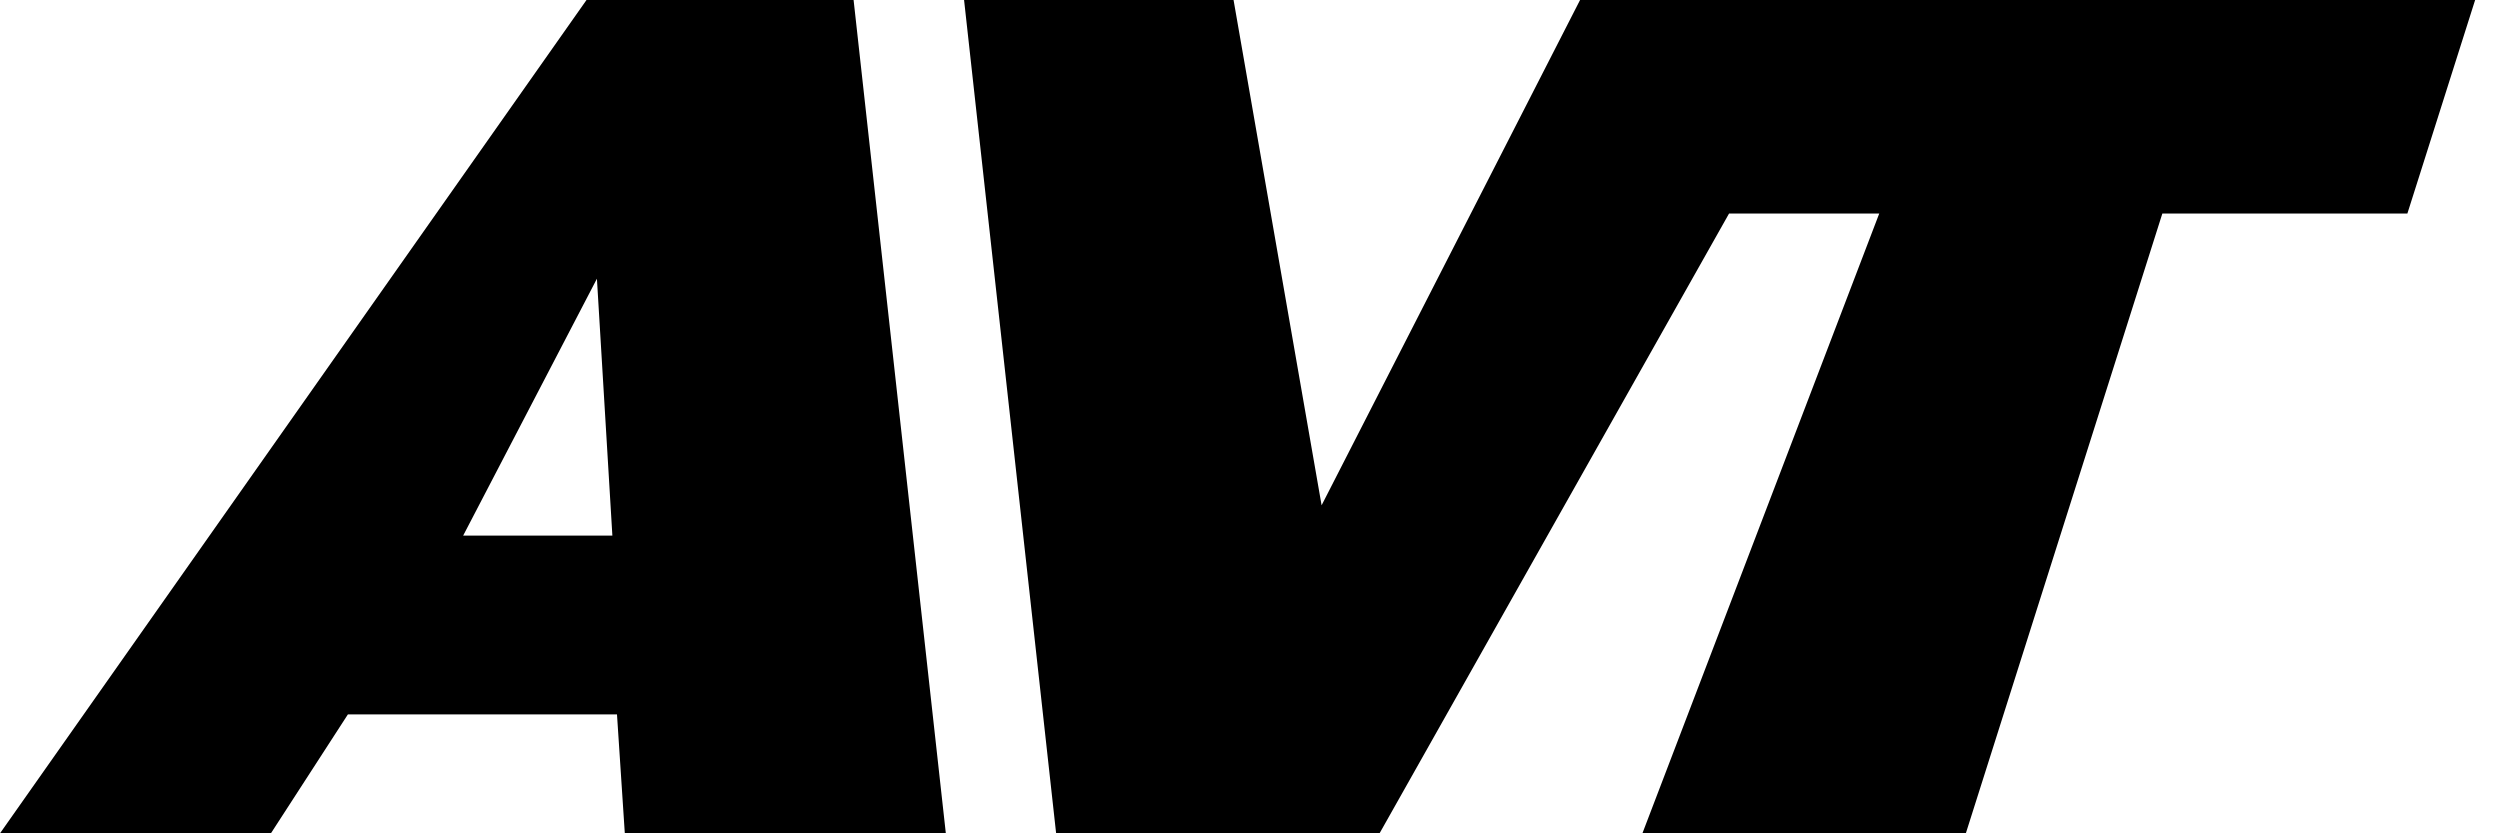
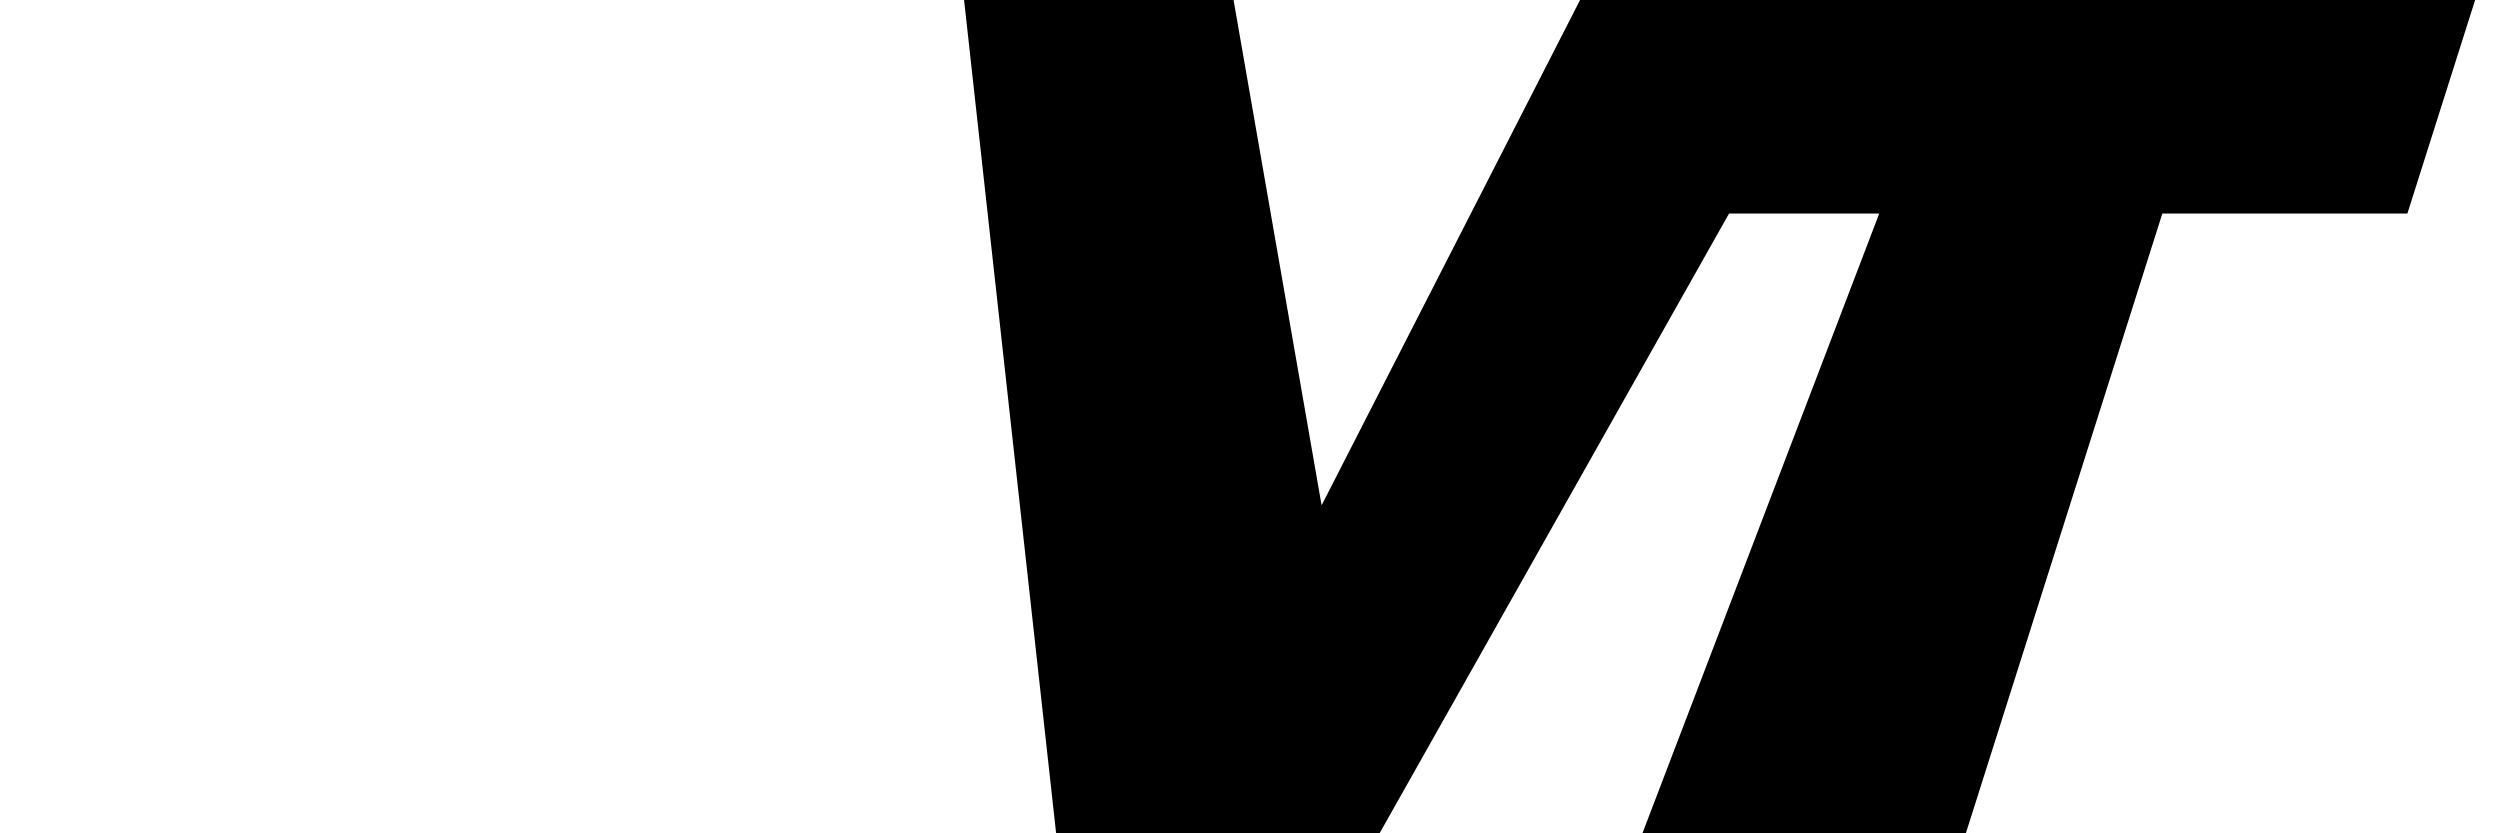
<svg xmlns="http://www.w3.org/2000/svg" width="78" height="26" viewBox="0 0 78 26" fill="none">
  <path d="M49.298 0L41.234 15.765L38.487 0H30.079L32.951 26H43.042L53.946 6.663H58.632L51.243 26H61.334L67.465 6.663H75.11L77.224 0H49.298Z" fill="black" />
-   <path d="M18.624 8.696L19.106 16.71H14.451L18.624 8.696ZM18.299 0L0 26H8.452L10.854 22.29H19.25L19.494 26H29.51L26.632 0H18.305H18.299Z" fill="black" />
</svg>